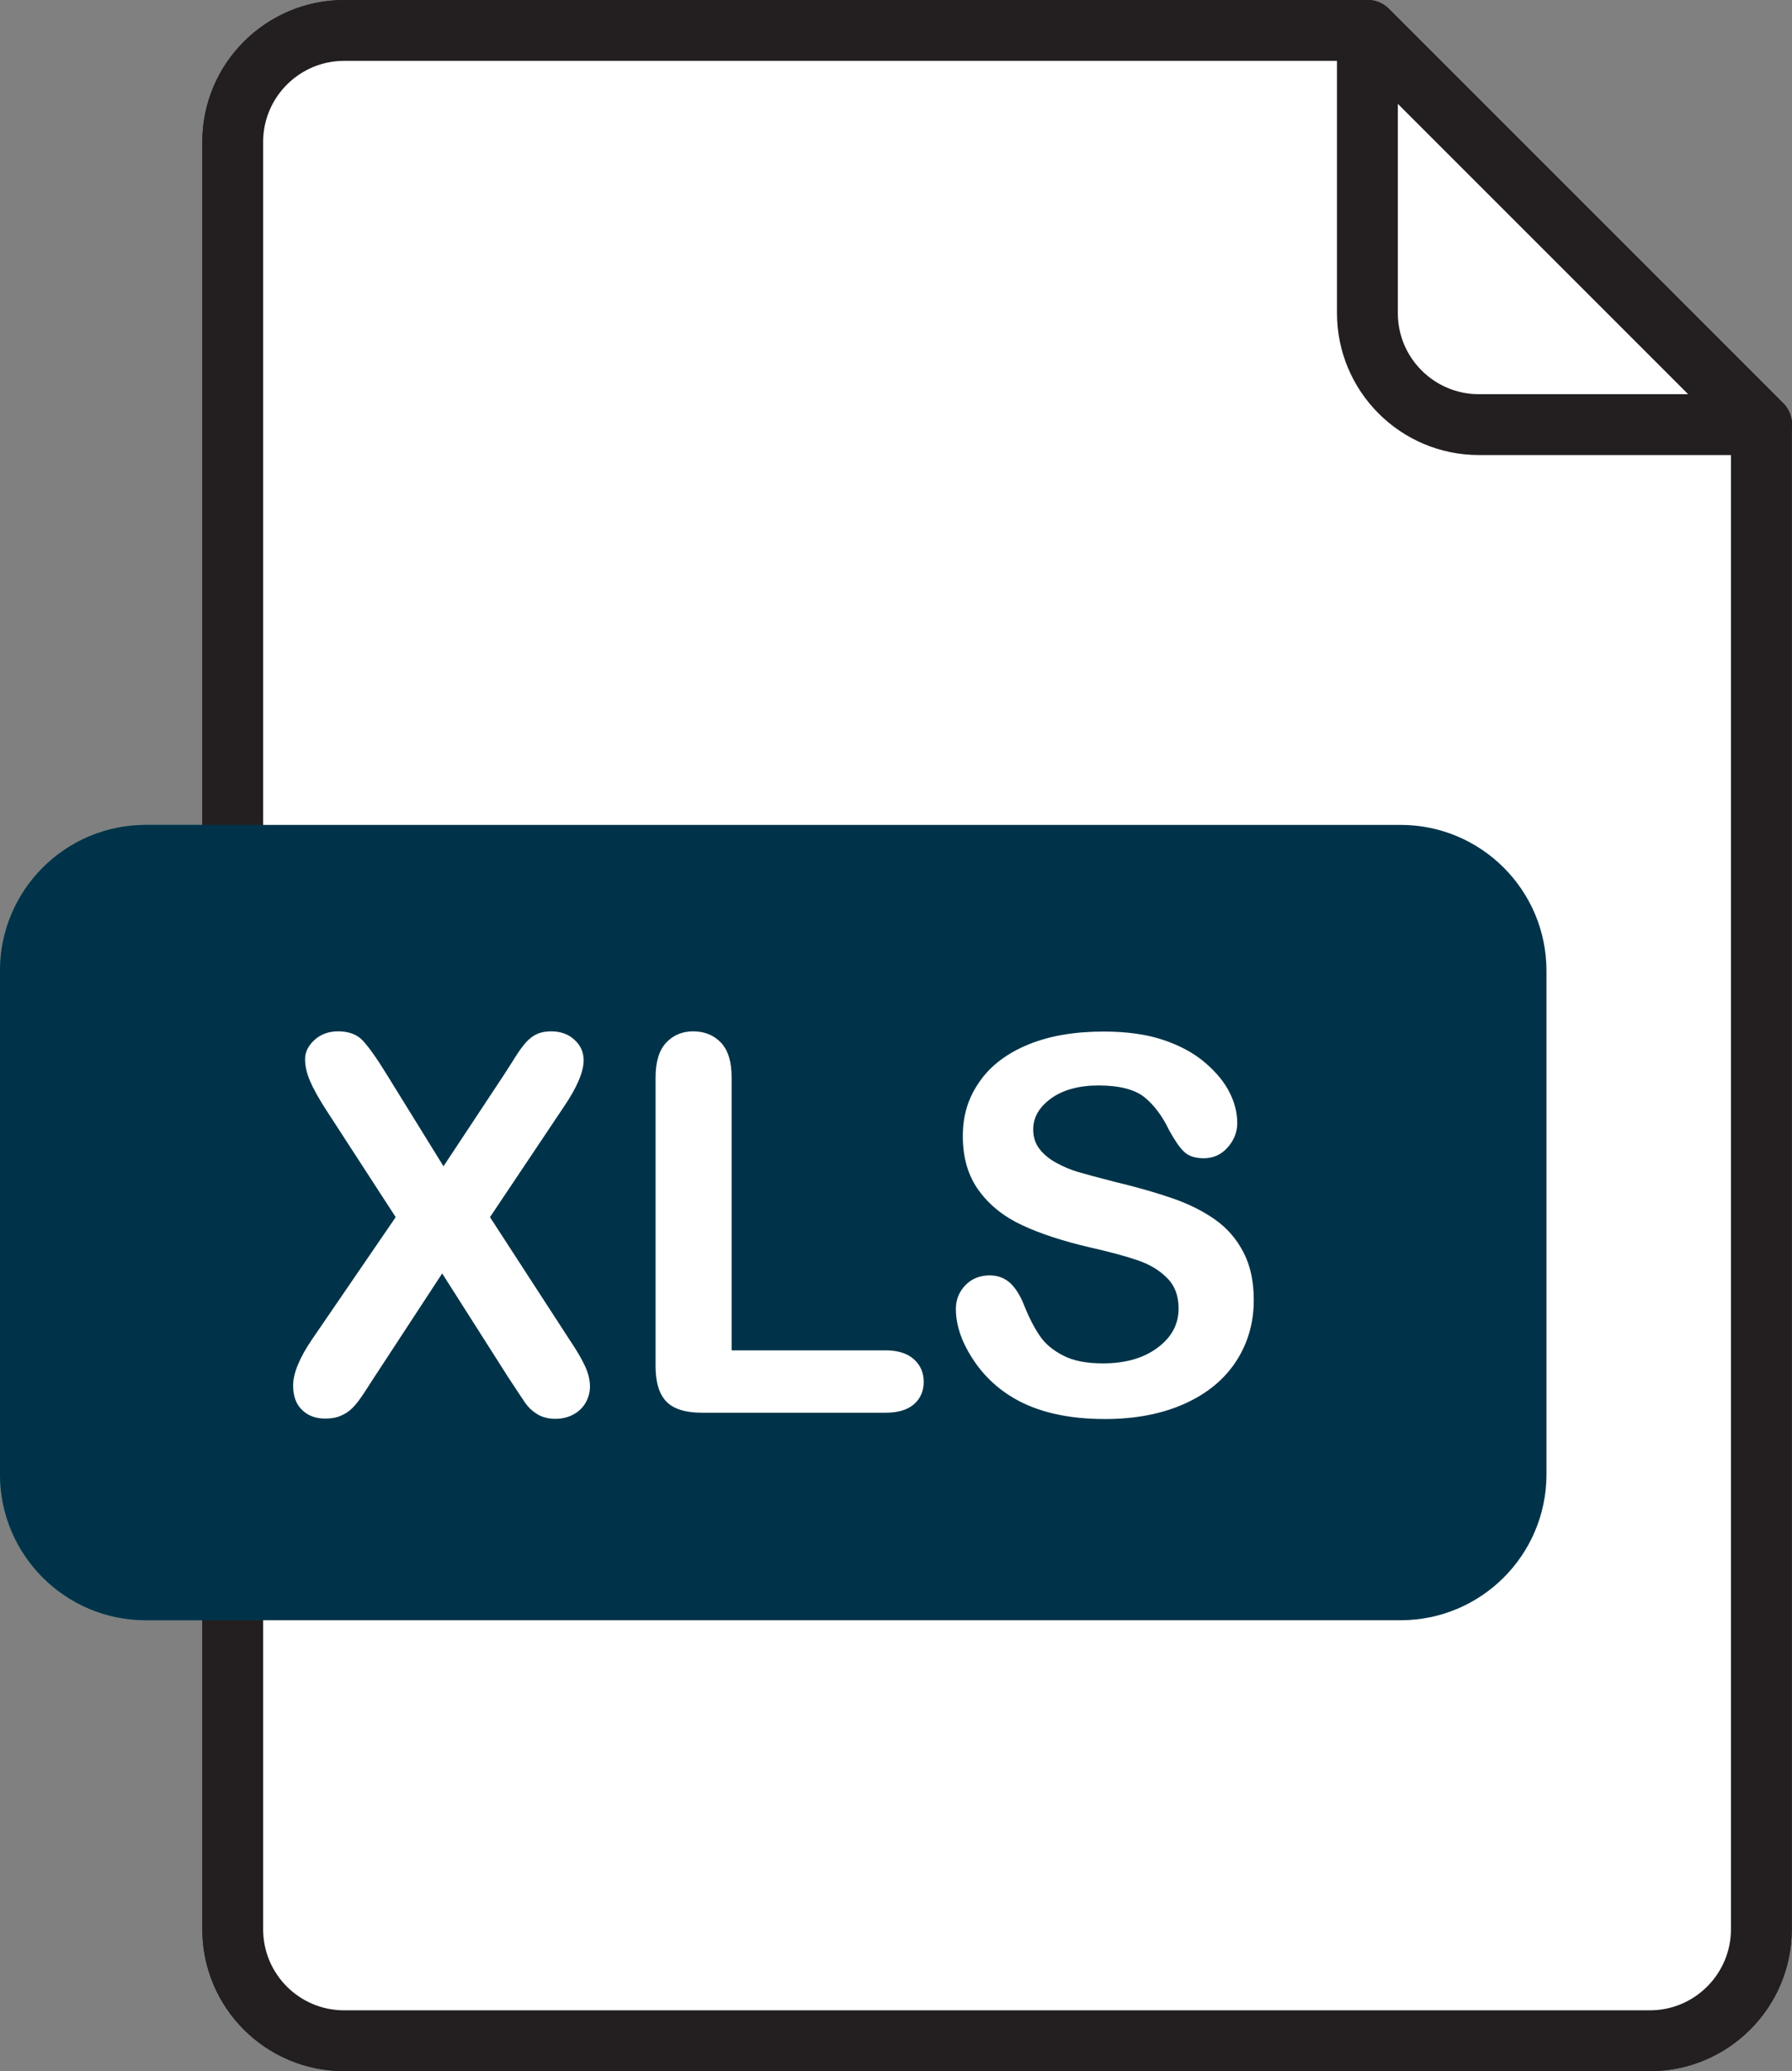
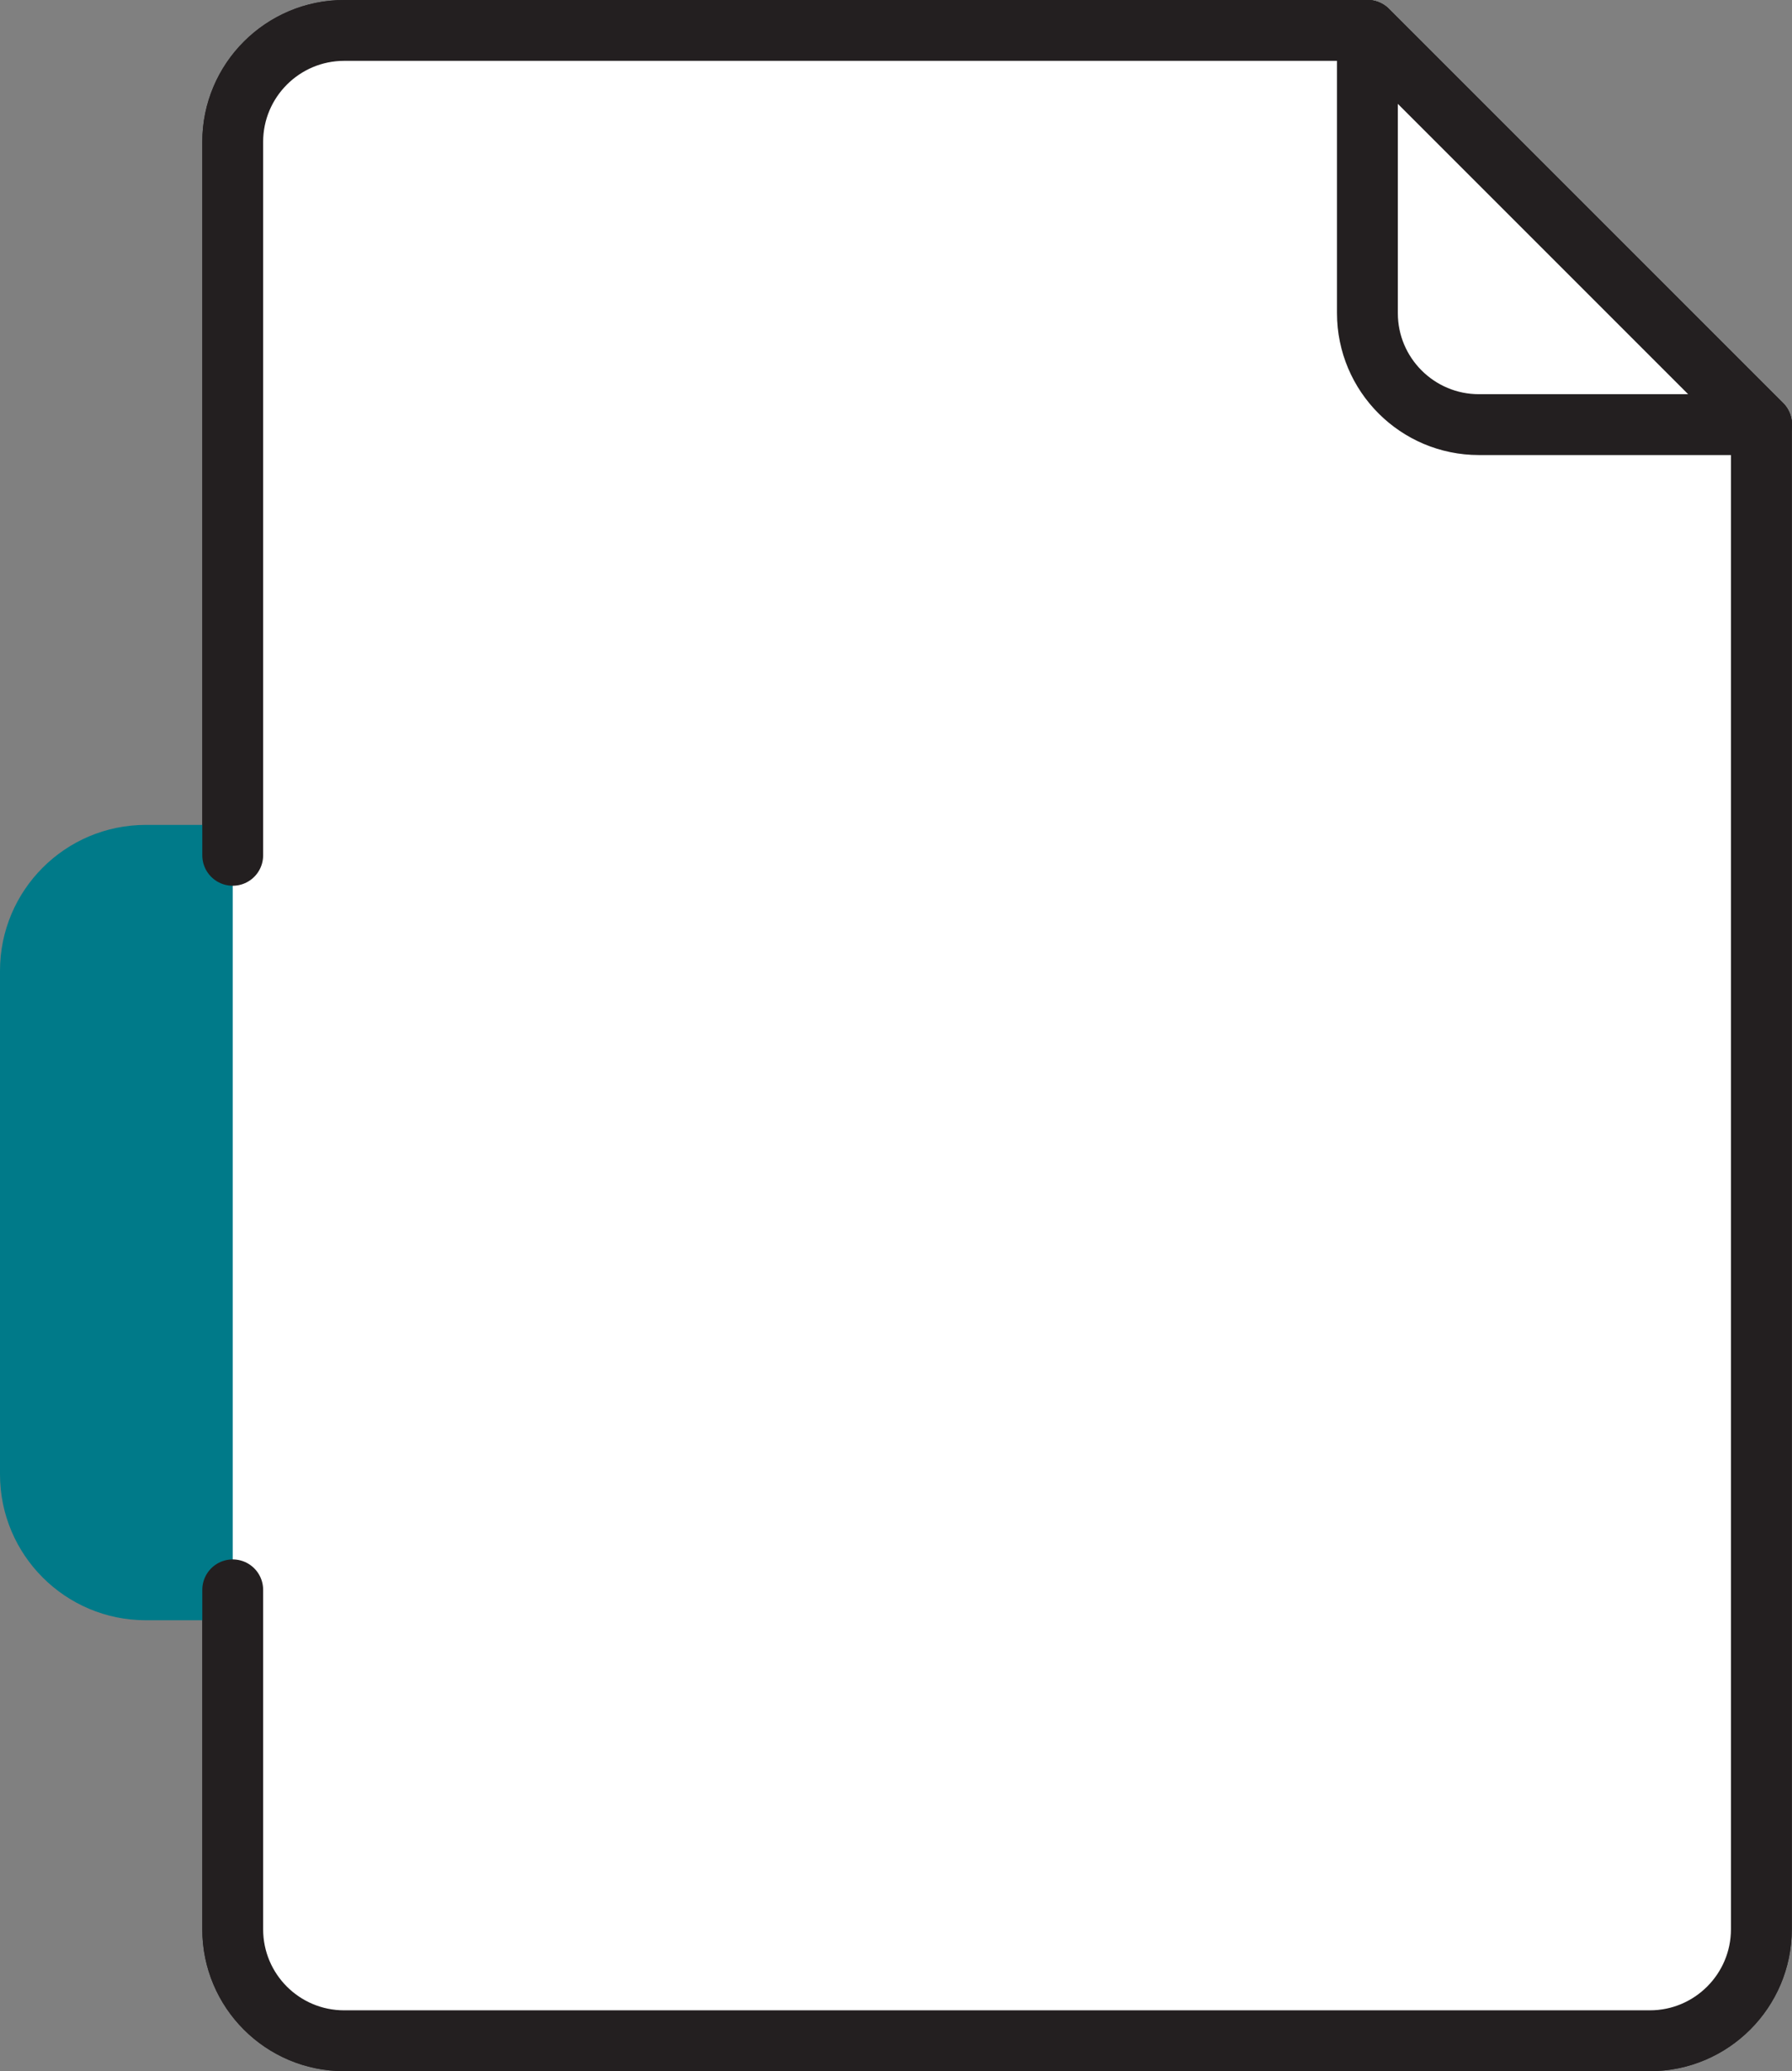
<svg xmlns="http://www.w3.org/2000/svg" viewBox="0 0 824.7 953.1">
  <rect x="0" y="0" width="824.7" height="953.1" fill="#808080" stroke="none" />
  <defs>
    <style>
      .cls-1 {
        fill: #003349;
        stroke: #003349;
      }

      .cls-1, .cls-2, .cls-3 {
        stroke-linecap: round;
        stroke-linejoin: round;
        stroke-width: 28px;
      }

      .cls-2 {
        stroke: #231f20;
      }

      .cls-2, .cls-4 {
        fill: #fff;
      }

      .cls-4 {
        stroke-width: 0px;
      }

      .cls-3 {
        fill: #007a89;
        stroke: #007a89;
      }
    </style>
  </defs>
  <g id="CL_Teal">
    <g id="Layer_1" data-name="Layer 1">
      <g id="Paper">
        <g>
          <path class="cls-2" d="M107.1,731.6v156.2c0,28.3,22.9,51.3,51.3,51.3h600.9c28.3,0,51.3-23,51.3-51.3V195.3L629.3,14H158.4c-28.3,0-51.3,23-51.3,51.3v328.3" />
          <path class="cls-2" d="M629.3,14v130.1c0,28.3,23,51.3,51.3,51.3h130.1L629.3,14Z" />
        </g>
      </g>
      <g id="PDF_Label" data-name="PDF Label">
        <path class="cls-3" d="M67.1,393.6h577.5c29.3,0,53.1,23.8,53.1,53.1v231.8c0,29.3-23.8,53.1-53.1,53.1H67.1c-29.3,0-53.1-23.8-53.1-53.1v-231.8c0-29.3,23.8-53.1,53.1-53.1Z" />
      </g>
    </g>
    <g id="XLS_Text" data-name="XLS Text">
      <g>
        <path class="cls-4" d="M143.5,616.5l38.6-56.4-32.5-50.1c-3.1-4.9-5.4-9-6.9-12.5s-2.3-6.8-2.3-10.1,1.5-6.3,4.4-8.9,6.5-3.9,10.8-3.9c4.9,0,8.7,1.4,11.4,4.3s6.5,8.2,11.2,15.9l25.9,41.9,27.7-41.9c2.3-3.5,4.2-6.6,5.8-9.1s3.2-4.6,4.6-6.2c1.5-1.6,3.2-2.9,5-3.7,1.8-.8,4-1.2,6.4-1.2,4.4,0,8,1.3,10.8,3.9,2.8,2.6,4.2,5.7,4.2,9.4,0,5.3-3,12.4-9.1,21.4l-34,50.8,36.6,56.4c3.3,4.9,5.7,9,7.2,12.3s2.2,6.3,2.2,9.2c0,2.7-.7,5.3-2,7.5-1.3,2.3-3.2,4.1-5.6,5.4-2.4,1.3-5.2,2-8.2,2-3.3,0-6.1-.7-8.4-2.1-2.3-1.4-4.1-3.1-5.5-5.1s-4-6-7.9-11.9l-30.4-47.8-32.2,49.2c-2.5,3.9-4.3,6.7-5.4,8.2-1.1,1.6-2.3,3.1-3.8,4.6s-3.3,2.7-5.3,3.5c-2,.9-4.4,1.3-7.2,1.3-4.2,0-7.8-1.3-10.5-3.9-2.8-2.6-4.2-6.4-4.2-11.3,0-5.6,2.9-12.7,8.6-21.1Z" />
-         <path class="cls-4" d="M336.7,495.8v125.6h70.9c5.6,0,10,1.4,13,4.1,3,2.7,4.5,6.2,4.5,10.4s-1.5,7.7-4.5,10.3-7.3,3.9-13.1,3.9h-84.4c-7.6,0-13.1-1.7-16.4-5.1-3.3-3.4-5-8.8-5-16.4v-132.8c0-7.1,1.6-12.4,4.8-15.9,3.2-3.5,7.4-5.3,12.5-5.3s9.5,1.7,12.8,5.2c3.3,3.5,4.9,8.8,4.9,16Z" />
-         <path class="cls-4" d="M577,598.3c0,10.4-2.7,19.8-8.1,28.1-5.4,8.3-13.2,14.8-23.6,19.5-10.4,4.7-22.6,7.1-36.8,7.1-17,0-31.1-3.2-42.1-9.7-7.8-4.6-14.2-10.8-19.1-18.5s-7.4-15.2-7.4-22.5c0-4.2,1.5-7.9,4.4-10.9s6.7-4.5,11.2-4.5c3.7,0,6.8,1.2,9.4,3.5,2.5,2.4,4.7,5.8,6.5,10.5,2.2,5.5,4.6,10.1,7.1,13.8s6.1,6.7,10.8,9.1c4.6,2.4,10.7,3.6,18.2,3.6,10.4,0,18.8-2.4,25.2-7.2,6.5-4.8,9.7-10.8,9.7-18.1,0-5.7-1.7-10.4-5.2-13.9-3.5-3.6-8-6.3-13.5-8.2s-12.9-3.9-22.2-6c-12.4-2.9-22.8-6.3-31.1-10.2-8.4-3.9-15-9.2-19.9-15.9s-7.4-15-7.4-25,2.6-17.9,7.8-25.3c5.2-7.4,12.7-13,22.5-17s21.3-5.9,34.6-5.9c10.6,0,19.8,1.3,27.5,3.9s14.1,6.1,19.2,10.5c5.1,4.4,8.8,8.9,11.2,13.7,2.4,4.8,3.5,9.5,3.5,14,0,4.2-1.5,7.9-4.4,11.2s-6.6,5-11,5c-4,0-7-1-9.1-3s-4.3-5.3-6.8-9.8c-3.1-6.5-6.9-11.6-11.3-15.2-4.4-3.6-11.5-5.5-21.2-5.5-9,0-16.3,2-21.8,5.9-5.5,4-8.3,8.7-8.3,14.3,0,3.5.9,6.4,2.8,8.9s4.5,4.7,7.8,6.5,6.6,3.2,10,4.2,8.9,2.5,16.7,4.5c9.7,2.3,18.5,4.8,26.4,7.5s14.6,6.1,20.1,10,9.8,8.9,12.9,14.9c3.2,6,4.8,13.4,4.8,22.1Z" />
      </g>
    </g>
  </g>
  <g id="SMB_Teal">
    <g id="Layer_1-2" data-name="Layer 1">
      <g id="Paper-2" data-name="Paper">
        <g>
          <path class="cls-2" d="M107.1,731.6v156.2c0,28.3,22.9,51.3,51.3,51.3h600.9c28.3,0,51.3-23,51.3-51.3V195.3L629.3,14H158.4c-28.3,0-51.3,23-51.3,51.3v328.3" />
          <path class="cls-2" d="M629.3,14v130.1c0,28.3,23,51.3,51.3,51.3h130.1L629.3,14Z" />
        </g>
      </g>
      <g id="PDF_Label-2" data-name="PDF Label">
-         <path class="cls-1" d="M67.1,393.6h577.5c29.3,0,53.1,23.8,53.1,53.1v231.8c0,29.3-23.8,53.1-53.1,53.1H67.1c-29.3,0-53.1-23.8-53.1-53.1v-231.8c0-29.3,23.8-53.1,53.1-53.1Z" />
-       </g>
+         </g>
    </g>
    <g id="XLS_Text-2" data-name="XLS Text">
      <g>
        <path class="cls-4" d="M143.5,616.5l38.6-56.4-32.5-50.1c-3.1-4.9-5.4-9-6.9-12.5s-2.3-6.8-2.3-10.1,1.5-6.3,4.4-8.9,6.5-3.9,10.8-3.9c4.9,0,8.7,1.4,11.4,4.3s6.5,8.2,11.2,15.9l25.9,41.9,27.7-41.9c2.3-3.5,4.2-6.6,5.8-9.1s3.2-4.6,4.6-6.2c1.5-1.6,3.2-2.9,5-3.7,1.8-.8,4-1.2,6.4-1.2,4.4,0,8,1.3,10.8,3.9,2.8,2.6,4.2,5.7,4.2,9.4,0,5.3-3,12.4-9.1,21.4l-34,50.8,36.6,56.4c3.3,4.9,5.7,9,7.2,12.3s2.2,6.3,2.2,9.2c0,2.7-.7,5.3-2,7.5-1.3,2.3-3.2,4.1-5.6,5.4-2.4,1.3-5.2,2-8.2,2-3.3,0-6.1-.7-8.4-2.1-2.3-1.4-4.1-3.1-5.5-5.1s-4-6-7.9-11.9l-30.4-47.8-32.2,49.2c-2.5,3.9-4.3,6.7-5.4,8.2-1.1,1.6-2.3,3.1-3.8,4.6s-3.3,2.7-5.3,3.5c-2,.9-4.4,1.3-7.2,1.3-4.2,0-7.8-1.3-10.5-3.9-2.8-2.6-4.2-6.4-4.2-11.3,0-5.6,2.9-12.7,8.6-21.1Z" />
        <path class="cls-4" d="M336.7,495.8v125.6h70.9c5.6,0,10,1.4,13,4.1,3,2.7,4.5,6.2,4.5,10.4s-1.5,7.7-4.5,10.3-7.3,3.9-13.1,3.9h-84.4c-7.6,0-13.1-1.7-16.4-5.1-3.3-3.4-5-8.8-5-16.4v-132.8c0-7.1,1.6-12.4,4.8-15.9,3.2-3.5,7.4-5.3,12.5-5.3s9.5,1.7,12.8,5.2c3.3,3.5,4.9,8.8,4.9,16Z" />
-         <path class="cls-4" d="M577,598.3c0,10.4-2.7,19.8-8.1,28.1-5.4,8.3-13.2,14.8-23.6,19.5-10.4,4.7-22.6,7.1-36.8,7.1-17,0-31.1-3.2-42.1-9.7-7.8-4.6-14.2-10.8-19.1-18.5s-7.4-15.2-7.4-22.5c0-4.2,1.5-7.9,4.4-10.9s6.7-4.5,11.2-4.5c3.7,0,6.8,1.2,9.4,3.5,2.5,2.4,4.7,5.8,6.5,10.5,2.2,5.5,4.6,10.1,7.1,13.8s6.1,6.7,10.8,9.1c4.6,2.4,10.7,3.6,18.2,3.6,10.4,0,18.8-2.4,25.2-7.2,6.5-4.8,9.7-10.8,9.7-18.1,0-5.7-1.7-10.4-5.2-13.9-3.5-3.6-8-6.3-13.5-8.2s-12.9-3.9-22.2-6c-12.4-2.9-22.8-6.3-31.1-10.2-8.4-3.9-15-9.2-19.9-15.9s-7.4-15-7.4-25,2.6-17.9,7.8-25.3c5.2-7.4,12.7-13,22.5-17s21.3-5.9,34.6-5.9c10.6,0,19.8,1.3,27.5,3.9s14.1,6.1,19.2,10.5c5.1,4.4,8.8,8.9,11.2,13.7,2.4,4.8,3.5,9.5,3.5,14,0,4.2-1.5,7.9-4.4,11.2s-6.6,5-11,5c-4,0-7-1-9.1-3s-4.3-5.3-6.8-9.8c-3.1-6.5-6.9-11.6-11.3-15.2-4.4-3.6-11.5-5.5-21.2-5.5-9,0-16.3,2-21.8,5.9-5.5,4-8.3,8.7-8.3,14.3,0,3.5.9,6.4,2.8,8.9s4.5,4.7,7.8,6.5,6.6,3.2,10,4.2,8.9,2.5,16.7,4.5c9.7,2.3,18.5,4.8,26.4,7.5s14.6,6.1,20.1,10,9.8,8.9,12.9,14.9c3.2,6,4.8,13.4,4.8,22.1Z" />
+         <path class="cls-4" d="M577,598.3c0,10.4-2.7,19.8-8.1,28.1-5.4,8.3-13.2,14.8-23.6,19.5-10.4,4.7-22.6,7.1-36.8,7.1-17,0-31.1-3.2-42.1-9.7-7.8-4.6-14.2-10.8-19.1-18.5s-7.4-15.2-7.4-22.5c0-4.2,1.5-7.9,4.4-10.9s6.7-4.5,11.2-4.5c3.7,0,6.8,1.2,9.4,3.5,2.5,2.4,4.7,5.8,6.5,10.5,2.2,5.5,4.6,10.1,7.1,13.8s6.1,6.7,10.8,9.1c4.6,2.4,10.7,3.6,18.2,3.6,10.4,0,18.8-2.4,25.2-7.2,6.5-4.8,9.7-10.8,9.7-18.1,0-5.7-1.7-10.4-5.2-13.9-3.5-3.6-8-6.3-13.5-8.2s-12.9-3.9-22.2-6c-12.4-2.9-22.8-6.3-31.1-10.2-8.4-3.9-15-9.2-19.9-15.9s-7.4-15-7.4-25,2.6-17.9,7.8-25.3c5.2-7.4,12.7-13,22.5-17s21.3-5.9,34.6-5.9c10.6,0,19.8,1.3,27.5,3.9s14.1,6.1,19.2,10.5c5.1,4.4,8.8,8.9,11.2,13.7,2.4,4.8,3.5,9.5,3.5,14,0,4.2-1.5,7.9-4.4,11.2s-6.6,5-11,5s-4.3-5.3-6.8-9.8c-3.1-6.5-6.9-11.6-11.3-15.2-4.4-3.6-11.5-5.5-21.2-5.5-9,0-16.3,2-21.8,5.9-5.5,4-8.3,8.7-8.3,14.3,0,3.5.9,6.4,2.8,8.9s4.5,4.7,7.8,6.5,6.6,3.2,10,4.2,8.9,2.5,16.7,4.5c9.7,2.3,18.5,4.8,26.4,7.5s14.6,6.1,20.1,10,9.8,8.9,12.9,14.9c3.2,6,4.8,13.4,4.8,22.1Z" />
      </g>
    </g>
  </g>
</svg>